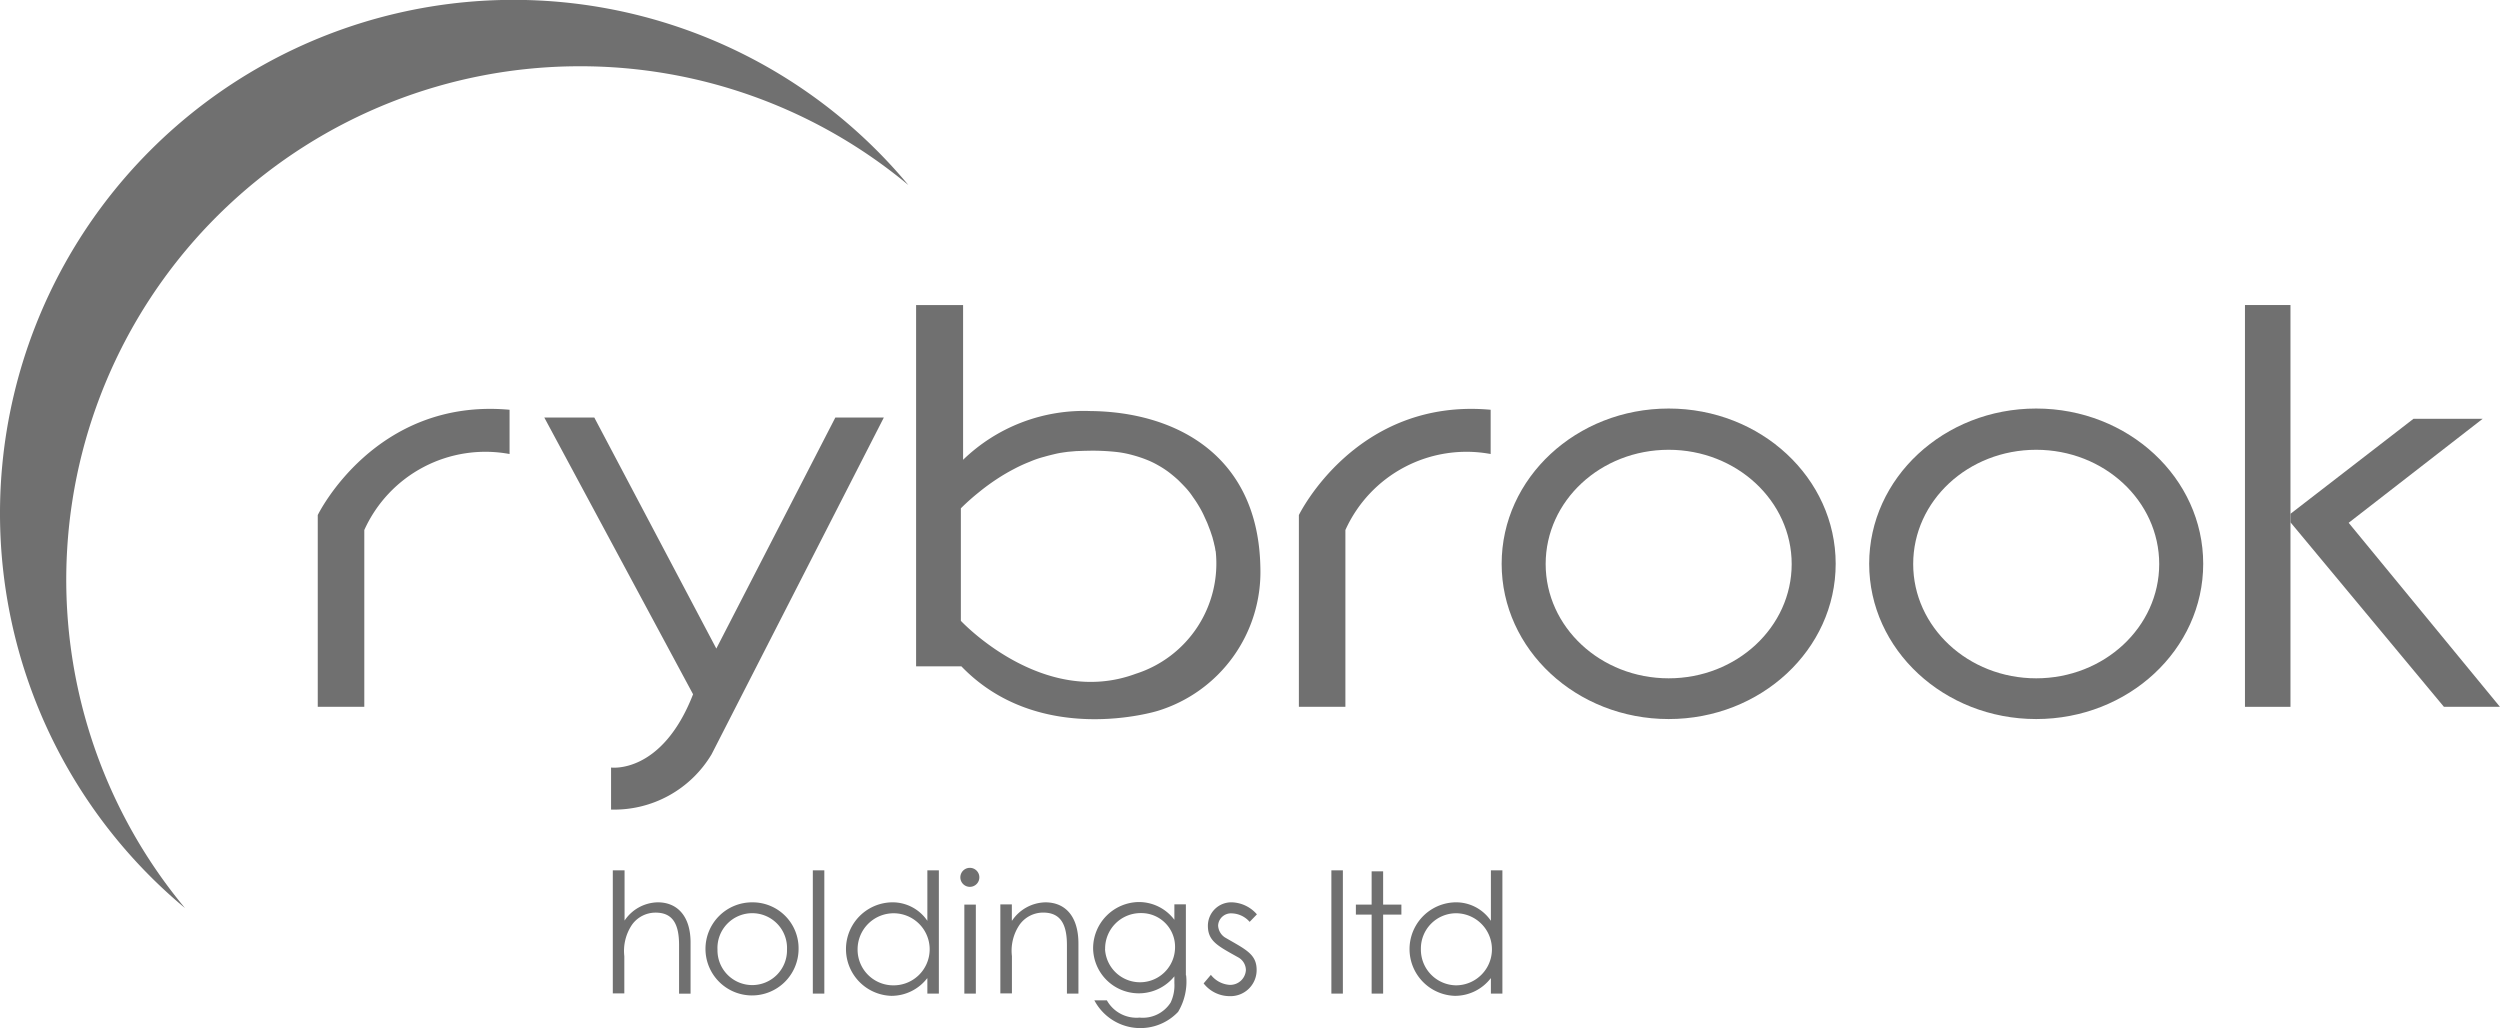
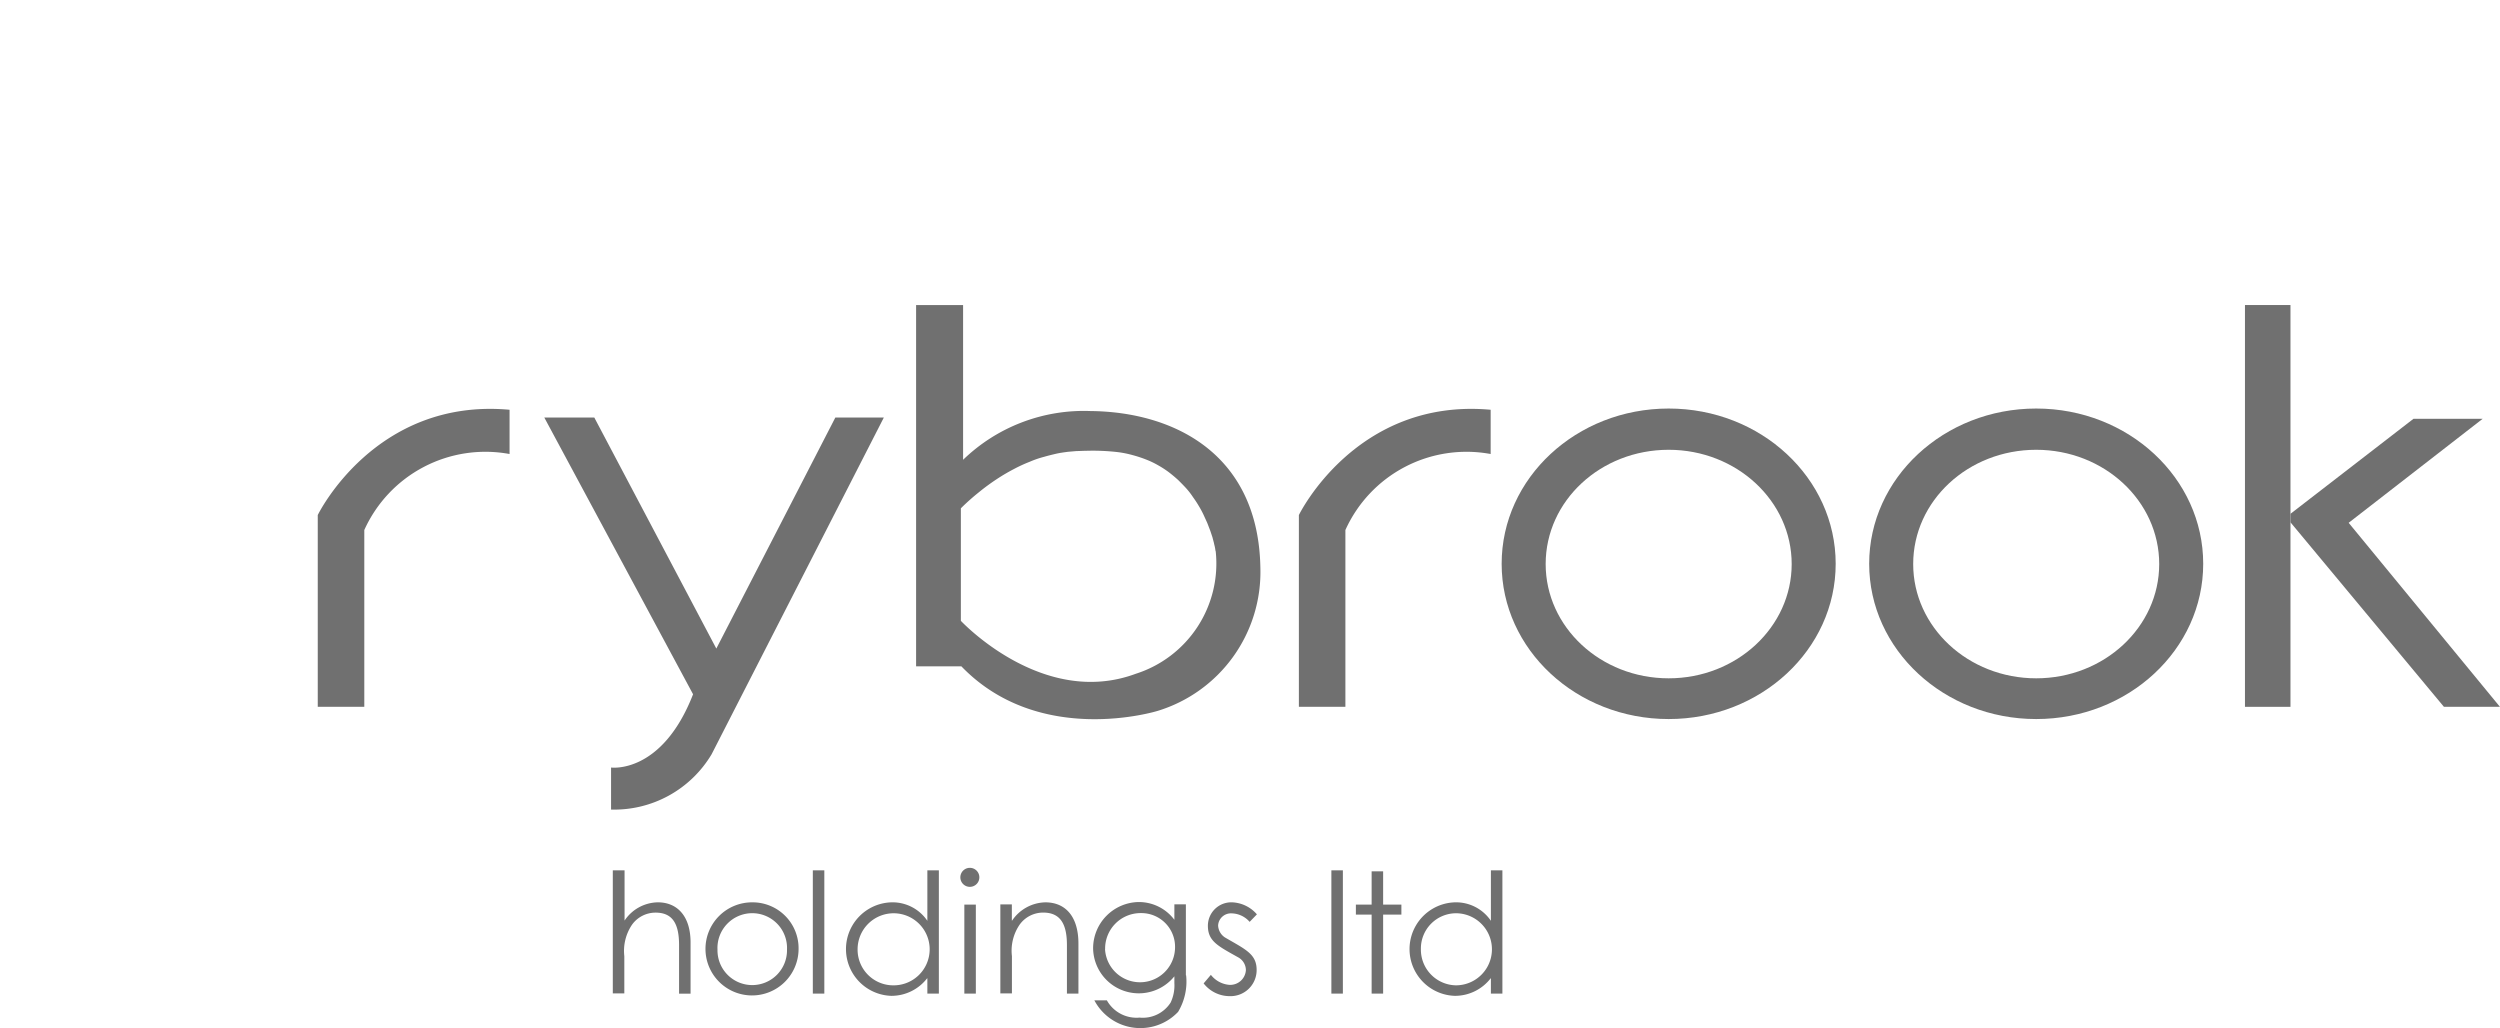
<svg xmlns="http://www.w3.org/2000/svg" width="166.497" height="68.47" viewBox="0 0 166.497 68.47">
  <g transform="translate(-369 -136)">
    <path d="M272.2,231h3.33l8.126,15.386L291.582,231h3.23L283.34,253.429a7.554,7.554,0,0,1-6.694,3.68v-2.8s3.38.466,5.462-4.879Z" transform="translate(133.05 -67.192)" fill="#707070" />
    <path d="M666.223,227.4c-6.144,0-11.123,4.629-11.123,10.34s4.979,10.34,11.123,10.34,11.123-4.629,11.123-10.34S672.367,227.4,666.223,227.4Zm0,17.967c-4.529,0-8.192-3.414-8.192-7.61,0-4.213,3.663-7.61,8.192-7.61s8.193,3.414,8.193,7.61S670.752,245.367,666.223,245.367Z" transform="translate(-186.092 -64.192)" fill="#707070" />
    <path d="M813.223,227.4c-6.144,0-11.123,4.629-11.123,10.34s4.979,10.34,11.123,10.34,11.123-4.629,11.123-10.34S819.367,227.4,813.223,227.4Zm0,17.967c-4.529,0-8.192-3.414-8.192-7.61,0-4.213,3.663-7.61,8.192-7.61s8.193,3.414,8.193,7.61S817.752,245.367,813.223,245.367Z" transform="translate(-308.615 -64.192)" fill="#707070" />
    <rect width="3.031" height="26.759" transform="translate(518.512 156.315)" fill="#707070" />
    <path d="M978.792,231.5H983.4l-8.925,6.927,10.074,12.255h-3.73L970.6,238.394v-.566Z" transform="translate(-449.057 -67.609)" fill="#707070" />
-     <path d="M93.114,68.413a34.115,34.115,0,0,1,21.88,7.909,34.2,34.2,0,1,0-48.172,48.156A34.194,34.194,0,0,1,93.114,68.413Z" transform="translate(314.5 72)" fill="#707070" />
-     <path d="M128.5,427.2" transform="translate(252.822 -230.722)" fill="#707070" />
    <path d="M417.7,138" transform="translate(11.778 10.322)" fill="#707070" />
    <path d="M299.617,412.1h.766v3.347a2.717,2.717,0,0,1,2.215-1.216c1.282,0,2.181.9,2.181,2.681v3.4h-.766v-3.23c0-1.4-.416-2.165-1.565-2.165a1.926,1.926,0,0,0-1.565.8,3.111,3.111,0,0,0-.516,2.1v2.481H299.6V412.1Z" transform="translate(110.212 -218.137)" fill="#707070" />
    <path d="M342.894,428.03a3.1,3.1,0,1,1-3.1-3.13A3.06,3.06,0,0,1,342.894,428.03Zm-5.4.017a2.315,2.315,0,1,0,4.629,0,2.317,2.317,0,1,0-4.629,0Z" transform="translate(79.29 -228.805)" fill="#707070" />
    <path d="M379.6,412.1h.766v8.209H379.6Z" transform="translate(43.533 -218.137)" fill="#707070" />
    <path d="M398.212,419.293a3.008,3.008,0,0,1-2.381,1.166,3.115,3.115,0,0,1,.033-6.228,2.8,2.8,0,0,1,2.365,1.232V412.1h.766v8.209h-.766v-1.016Zm-4.629-1.948a2.377,2.377,0,0,0,2.331,2.414,2.4,2.4,0,1,0-2.331-2.414Z" transform="translate(32.532 -218.137)" fill="#707070" />
    <path d="M439.866,411.733a.633.633,0,1,1-.633-.633A.632.632,0,0,1,439.866,411.733Zm-1,1.815h.766v5.928h-.766Z" transform="translate(-5.642 -217.303)" fill="#707070" />
    <path d="M455.383,426.116A2.74,2.74,0,0,1,457.6,424.9c1.3,0,2.2.9,2.2,2.747v3.33h-.766v-3.23c0-1.4-.433-2.165-1.582-2.165a1.926,1.926,0,0,0-1.565.8,3.071,3.071,0,0,0-.516,2.1v2.481H454.6v-5.928h.766v1.082Z" transform="translate(-18.978 -228.805)" fill="#707070" />
    <path d="M497.894,429.679a3.915,3.915,0,0,1-.533,2.431,3.463,3.463,0,0,1-5.578-.766h.833a2.263,2.263,0,0,0,2.181,1.149,2.2,2.2,0,0,0,2.065-1,2.668,2.668,0,0,0,.25-1.3v-.45a3.043,3.043,0,0,1-5.412-1.865,3.085,3.085,0,0,1,3.031-3.081,2.957,2.957,0,0,1,2.381,1.182V424.95h.766v4.729Zm-5.4-1.748a2.333,2.333,0,0,0,4.662-.067,2.245,2.245,0,0,0-2.281-2.331A2.363,2.363,0,0,0,492.5,427.93Z" transform="translate(-49.9 -228.722)" fill="#707070" />
    <path d="M536.383,429.729a1.74,1.74,0,0,0,1.232.666,1.045,1.045,0,0,0,1.1-.982.98.98,0,0,0-.483-.833c-1.365-.766-2.048-1.082-2.048-2.115a1.559,1.559,0,0,1,1.632-1.565,2.3,2.3,0,0,1,1.632.8l-.483.5a1.64,1.64,0,0,0-1.2-.566.857.857,0,0,0-.9.8,1,1,0,0,0,.45.8c1.365.8,2.115,1.1,2.115,2.165a1.735,1.735,0,0,1-1.782,1.748,2.2,2.2,0,0,1-1.748-.849Z" transform="translate(-86.74 -228.805)" fill="#707070" />
    <path d="M587,412.1h.766v8.209H587Z" transform="translate(-129.332 -218.137)" fill="#707070" />
    <path d="M597.849,412.5h.766v2.215h1.216v.666h-1.216v5.262h-.766v-5.262H596.8v-.666h1.049Z" transform="translate(-137.5 -218.47)" fill="#707070" />
    <path d="M623.612,419.293a3.008,3.008,0,0,1-2.381,1.166,3.115,3.115,0,0,1,.033-6.228,2.8,2.8,0,0,1,2.364,1.232V412.1h.766v8.209h-.766v-1.016Zm-4.646-1.948a2.377,2.377,0,0,0,2.331,2.414,2.4,2.4,0,0,0,0-4.8A2.348,2.348,0,0,0,618.966,417.345Z" transform="translate(-155.336 -218.137)" fill="#707070" />
    <path d="M443.829,203.517c-.117-7.61-5.761-10.407-11.323-10.457a11.564,11.564,0,0,0-8.476,3.247V186H420.9v24.061h3.014c5.229,5.428,13.088,2.964,13.088,2.964A9.673,9.673,0,0,0,443.829,203.517Zm-8.309,7.044c-6.211,2.3-11.639-3.53-11.639-3.53v-7.493a14.869,14.869,0,0,1,1.216-1.082,14.287,14.287,0,0,1,1.182-.866,12.632,12.632,0,0,1,1.132-.666,9.806,9.806,0,0,1,1.049-.483,6.617,6.617,0,0,1,.966-.333c.283-.083.566-.15.849-.216.233-.05.483-.083.733-.117l.583-.05c.2,0,.4-.017.6-.017a14.642,14.642,0,0,1,2.1.083,6.846,6.846,0,0,1,1.016.2,8.414,8.414,0,0,1,.916.3,5.9,5.9,0,0,1,.8.383,6.58,6.58,0,0,1,.716.466c.216.167.416.333.616.516.183.183.366.366.533.549a4.947,4.947,0,0,1,.45.583c.133.183.266.383.383.583a6.5,6.5,0,0,1,.316.583l.25.549c.067.167.133.35.2.516l.15.45c.033.133.067.25.1.383.017.1.05.2.067.3.017.067.017.133.033.183a.1.1,0,0,0,.017.067A7.708,7.708,0,0,1,435.52,210.561Z" transform="translate(9.111 -29.685)" fill="#707070" />
    <path d="M194.372,227.6v2.947a8.845,8.845,0,0,0-9.674,5.062v11.773h-3.1V234.612S185.4,226.786,194.372,227.6Z" transform="translate(208.564 -64.31)" fill="#707070" />
    <path d="M586.772,227.6v2.947a8.845,8.845,0,0,0-9.674,5.062v11.773H574V234.612S577.8,226.786,586.772,227.6Z" transform="translate(-118.496 -64.31)" fill="#707070" />
  </g>
</svg>